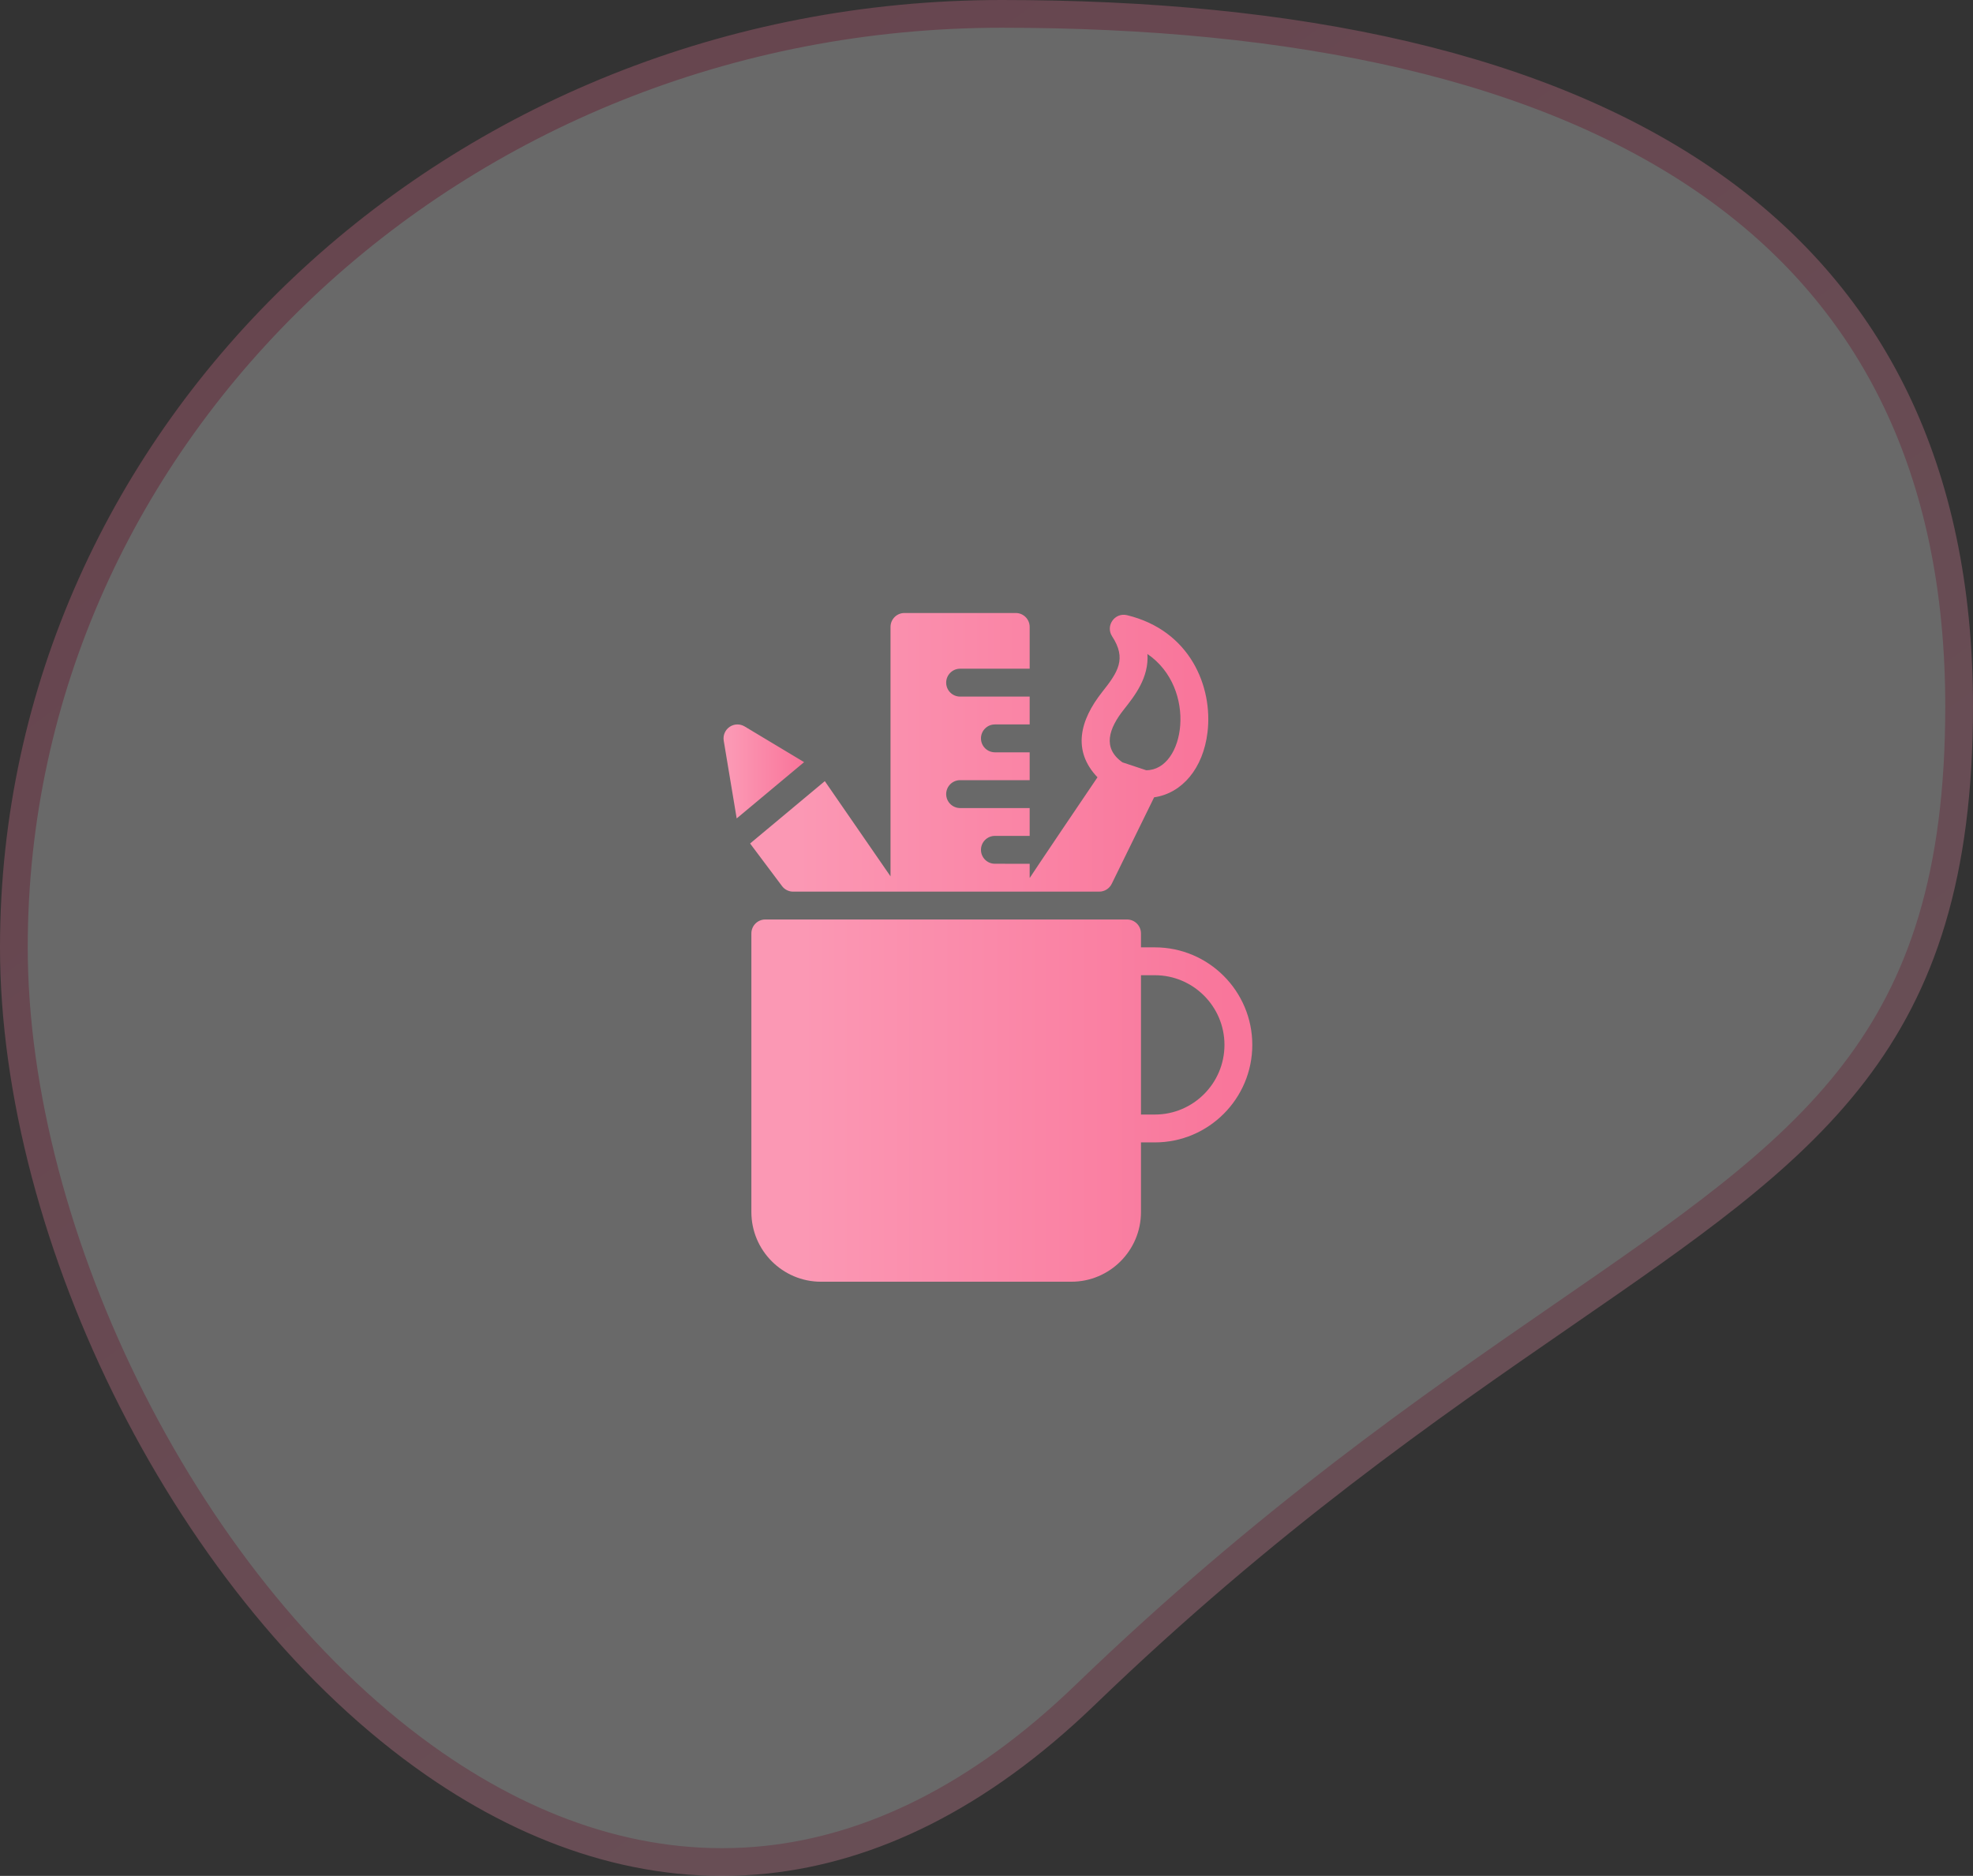
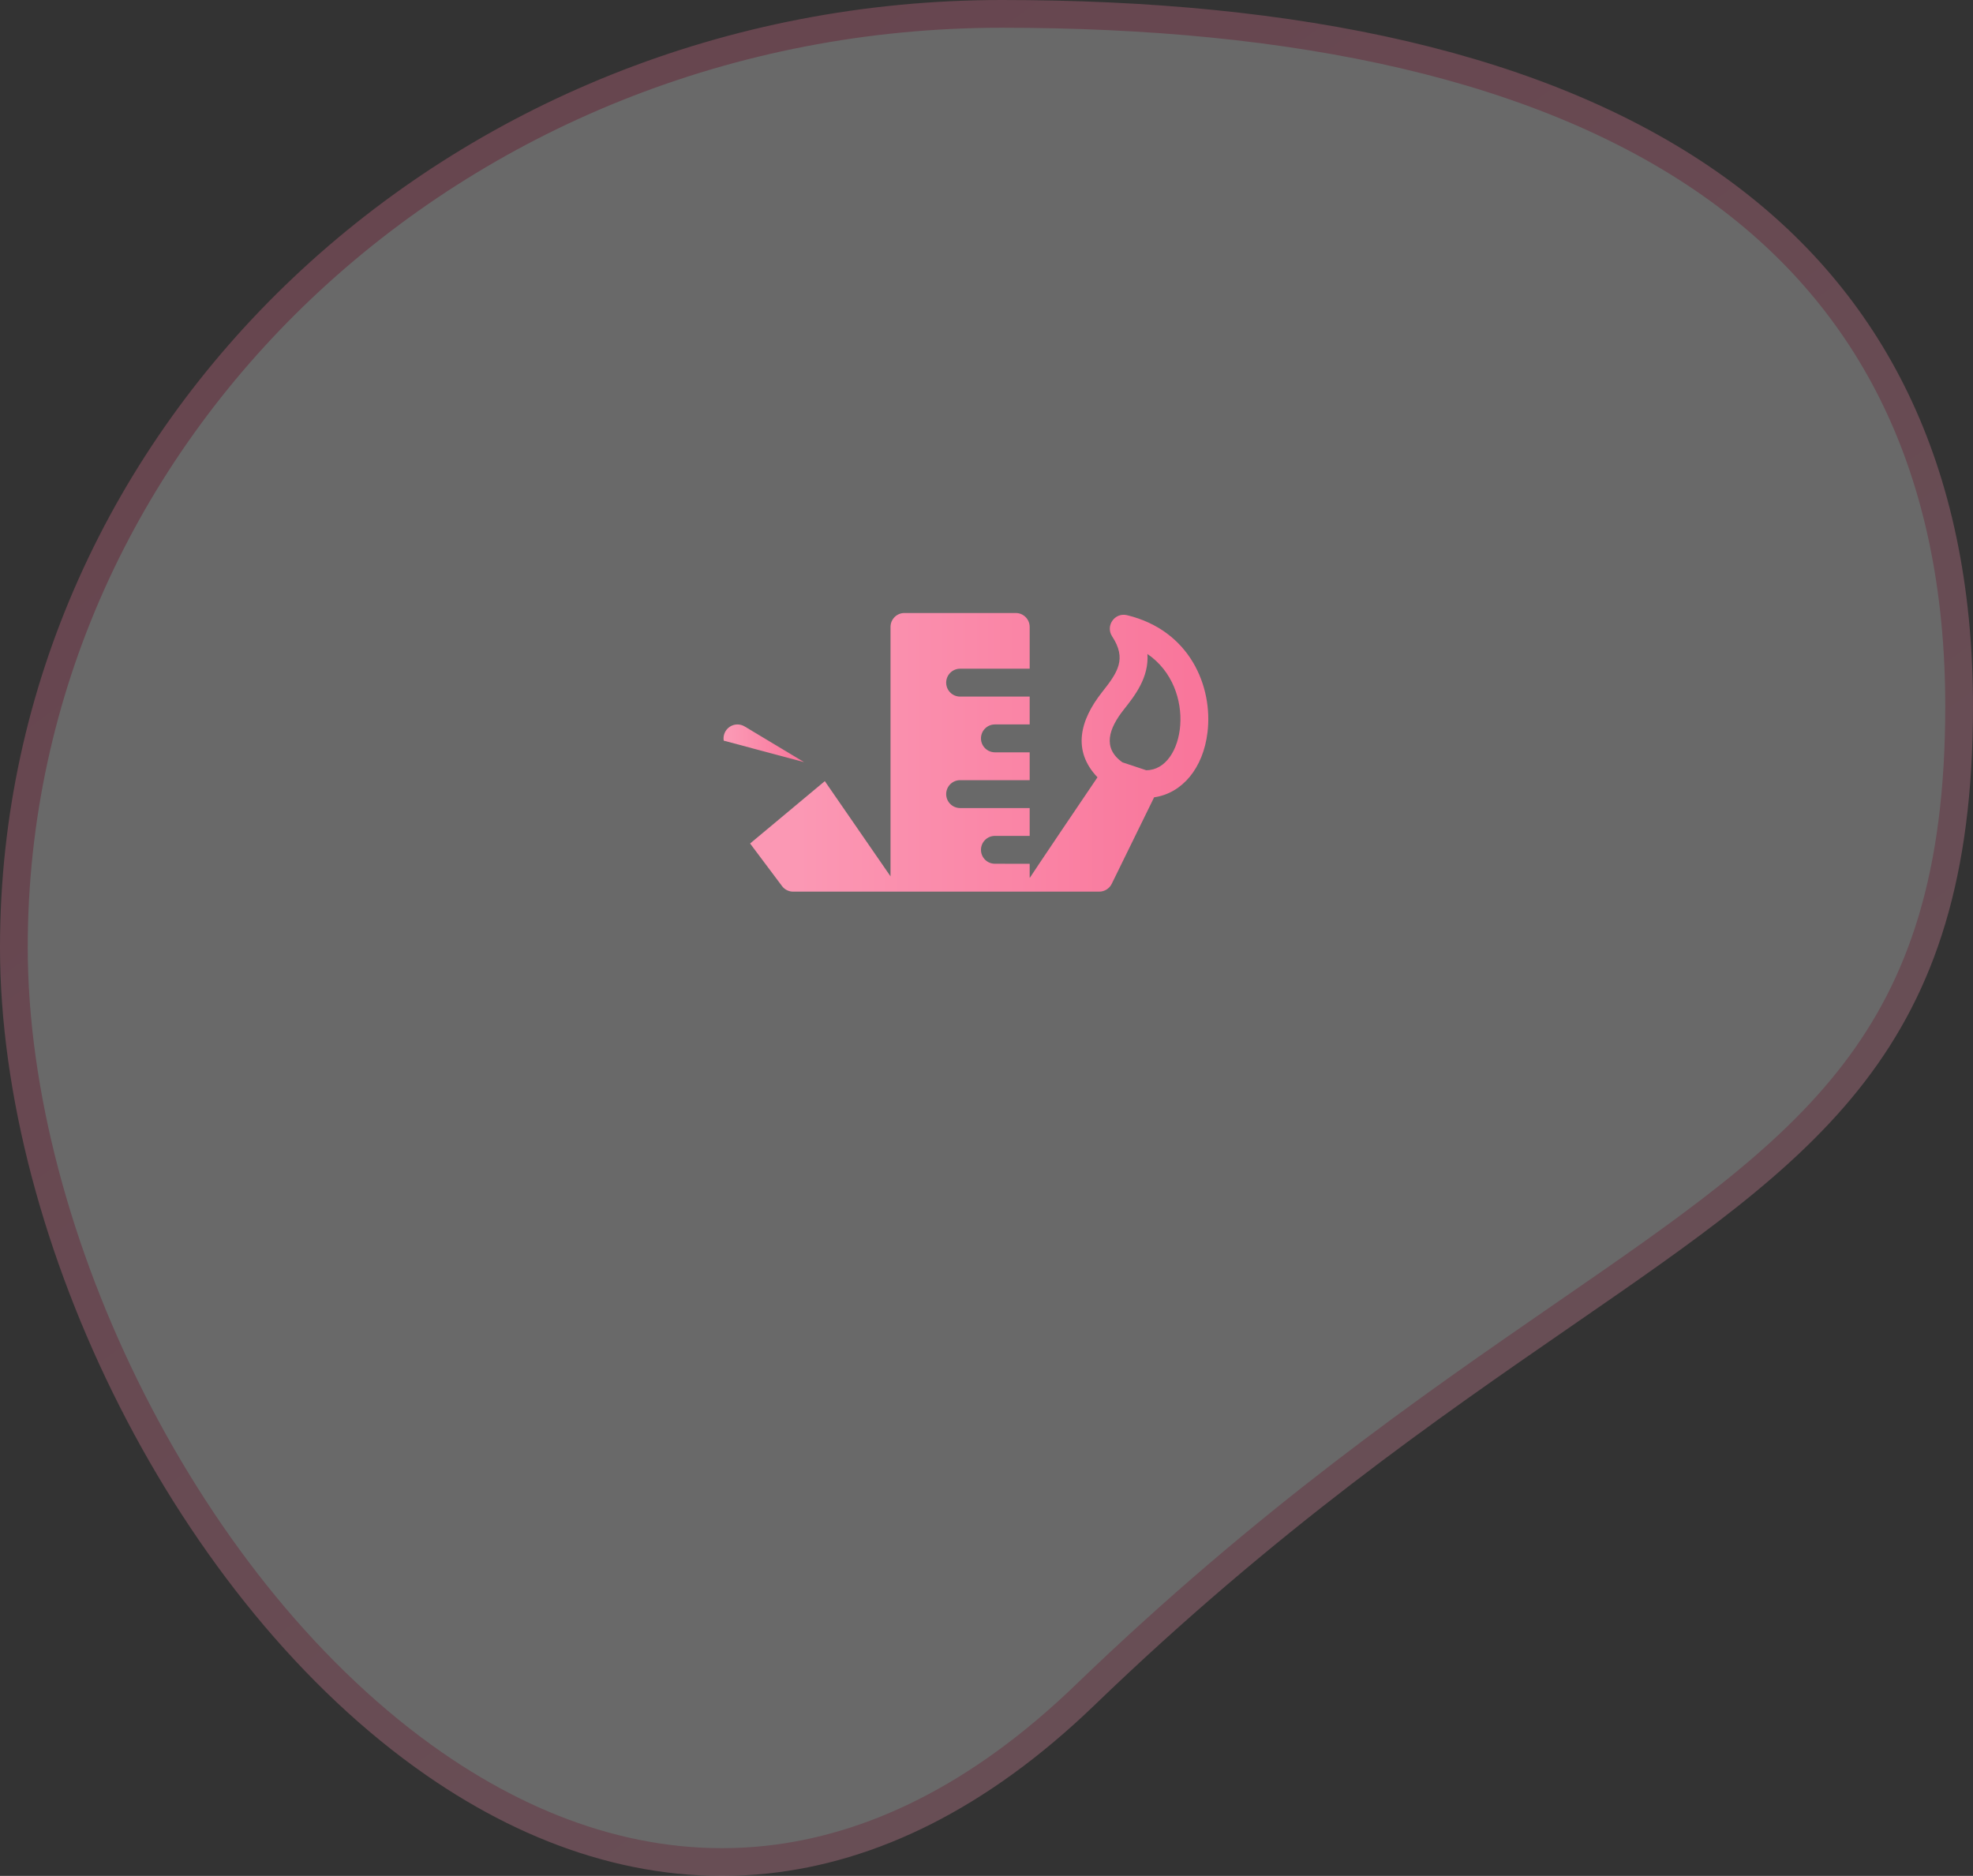
<svg xmlns="http://www.w3.org/2000/svg" width="264px" height="251px" viewBox="0 0 264 251" version="1.1">
  <rect x="0" y="0" width="264" height="251" fill="#333333" stroke="none" />
  <title>Group 8</title>
  <defs>
    <linearGradient x1="30.101%" y1="5.07%" x2="77.553%" y2="68.649%" id="linearGradient-1">
      <stop stop-color="#F9789C" offset="0%" />
      <stop stop-color="#FB98B4" offset="100%" />
    </linearGradient>
    <linearGradient x1="10.362%" y1="50%" x2="95.105%" y2="50%" id="linearGradient-2">
      <stop stop-color="#FB98B4" offset="0%" />
      <stop stop-color="#F9769B" offset="100%" />
    </linearGradient>
    <linearGradient x1="10.362%" y1="50%" x2="95.105%" y2="50%" id="linearGradient-3">
      <stop stop-color="#FB98B4" offset="0%" />
      <stop stop-color="#F9769B" offset="100%" />
    </linearGradient>
    <linearGradient x1="10.362%" y1="50%" x2="95.105%" y2="50%" id="linearGradient-4">
      <stop stop-color="#FB98B4" offset="0%" />
      <stop stop-color="#F9769B" offset="100%" />
    </linearGradient>
  </defs>
  <g id="Page-1" stroke="none" stroke-width="1" fill="none" fill-rule="evenodd">
    <g id="Group-8">
      <g id="Group-4" fill="#FFFFFF" opacity="0.265" stroke="url(#linearGradient-1)" stroke-width="3.712">
        <path d="M134.051,1.856 C172.989,1.856 206.895,8.633 230.071,25.489 C250.234,40.153 262.144,62.484 262.144,94.509 C262.144,139.602 242.251,153.117 209.133,175.963 C191.302,188.263 169.67,203.19 145.173,226.809 C130.923,240.548 116.481,247.357 102.503,248.833 C86.764,250.494 71.66,245.394 58.164,236.051 C25.28,213.287 1.856,165.439 1.856,126.759 C1.856,92.28 16.645,61.069 40.538,38.476 C64.47,15.845 97.534,1.856 134.051,1.856 Z" id="Oval" />
      </g>
      <g id="Group-5" transform="translate(96.814, 82.021)" fill-rule="nonzero">
-         <path d="M57.718,67.106 L55.856,67.106 L55.856,48.465 L57.718,48.465 C62.849,48.465 67.027,52.648 67.027,57.785 C67.027,62.923 62.849,67.106 57.718,67.106 M57.718,44.736 L55.856,44.736 L55.856,42.872 C55.856,41.843 55.022,41.008 53.994,41.008 L5.587,41.008 C4.56,41.008 3.725,41.843 3.725,42.872 L3.725,80.154 C3.725,85.292 7.903,89.475 13.034,89.475 L46.547,89.475 C51.678,89.475 55.856,85.292 55.856,80.154 L55.856,70.834 L57.718,70.834 C64.905,70.834 70.751,64.981 70.751,57.785 C70.751,50.59 64.905,44.736 57.718,44.736" id="Fill-3607" fill="url(#linearGradient-2)" />
-         <path d="M2.822,15.178 C2.2,14.802 1.418,14.824 0.815,15.234 C0.215,15.644 -0.094,16.364 0.025,17.08 L1.76,27.485 L10.779,19.954 L2.822,15.178 Z" id="Fill-3608" fill="url(#linearGradient-3)" />
+         <path d="M2.822,15.178 C2.2,14.802 1.418,14.824 0.815,15.234 C0.215,15.644 -0.094,16.364 0.025,17.08 L10.779,19.954 L2.822,15.178 Z" id="Fill-3608" fill="url(#linearGradient-3)" />
        <path d="M53.596,12.874 C55.011,11.08 56.936,8.649 56.72,5.484 C63.456,10.085 61.744,21.038 56.56,21.038 L56.557,21.038 L53.38,19.983 C50.677,18.078 51.522,15.472 53.596,12.874 M9.308,37.282 L50.267,37.282 C50.979,37.282 51.63,36.876 51.943,36.235 L57.614,24.662 C61.364,24.125 64.183,20.781 64.76,15.953 C65.486,9.843 62.425,2.334 53.991,0.291 C52.353,-0.104 51.072,1.7 51.995,3.124 C53.961,6.125 52.777,7.904 50.677,10.555 C47.65,14.376 46.659,18.444 50.037,21.982 C49.463,22.798 40.962,35.418 40.992,35.418 L40.962,35.418 L40.962,35.414 L40.962,33.554 L36.308,33.55 C35.28,33.55 34.446,32.719 34.446,31.686 C34.446,30.661 35.28,29.822 36.308,29.822 L40.962,29.822 L40.962,26.098 L31.653,26.098 C30.625,26.094 29.791,25.262 29.791,24.23 C29.791,23.204 30.625,22.366 31.653,22.366 L40.962,22.366 L40.962,18.641 L36.308,18.641 C35.28,18.637 34.446,17.806 34.446,16.773 C34.446,15.748 35.28,14.909 36.308,14.909 L40.962,14.909 L40.962,11.185 L31.653,11.185 C30.625,11.181 29.791,10.35 29.791,9.317 C29.791,8.292 30.625,7.453 31.653,7.453 L40.962,7.453 L40.962,1.86 C40.962,0.835 40.128,-0.004 39.1,1.23795161e-05 L24.206,1.23795161e-05 C23.178,-0.004 22.344,0.835 22.344,1.86 L22.344,35.235 L13.552,22.496 L3.555,30.84 L7.822,36.533 C8.172,37.003 8.723,37.282 9.308,37.282" id="Fill-3609" fill="url(#linearGradient-4)" />
      </g>
    </g>
  </g>
</svg>